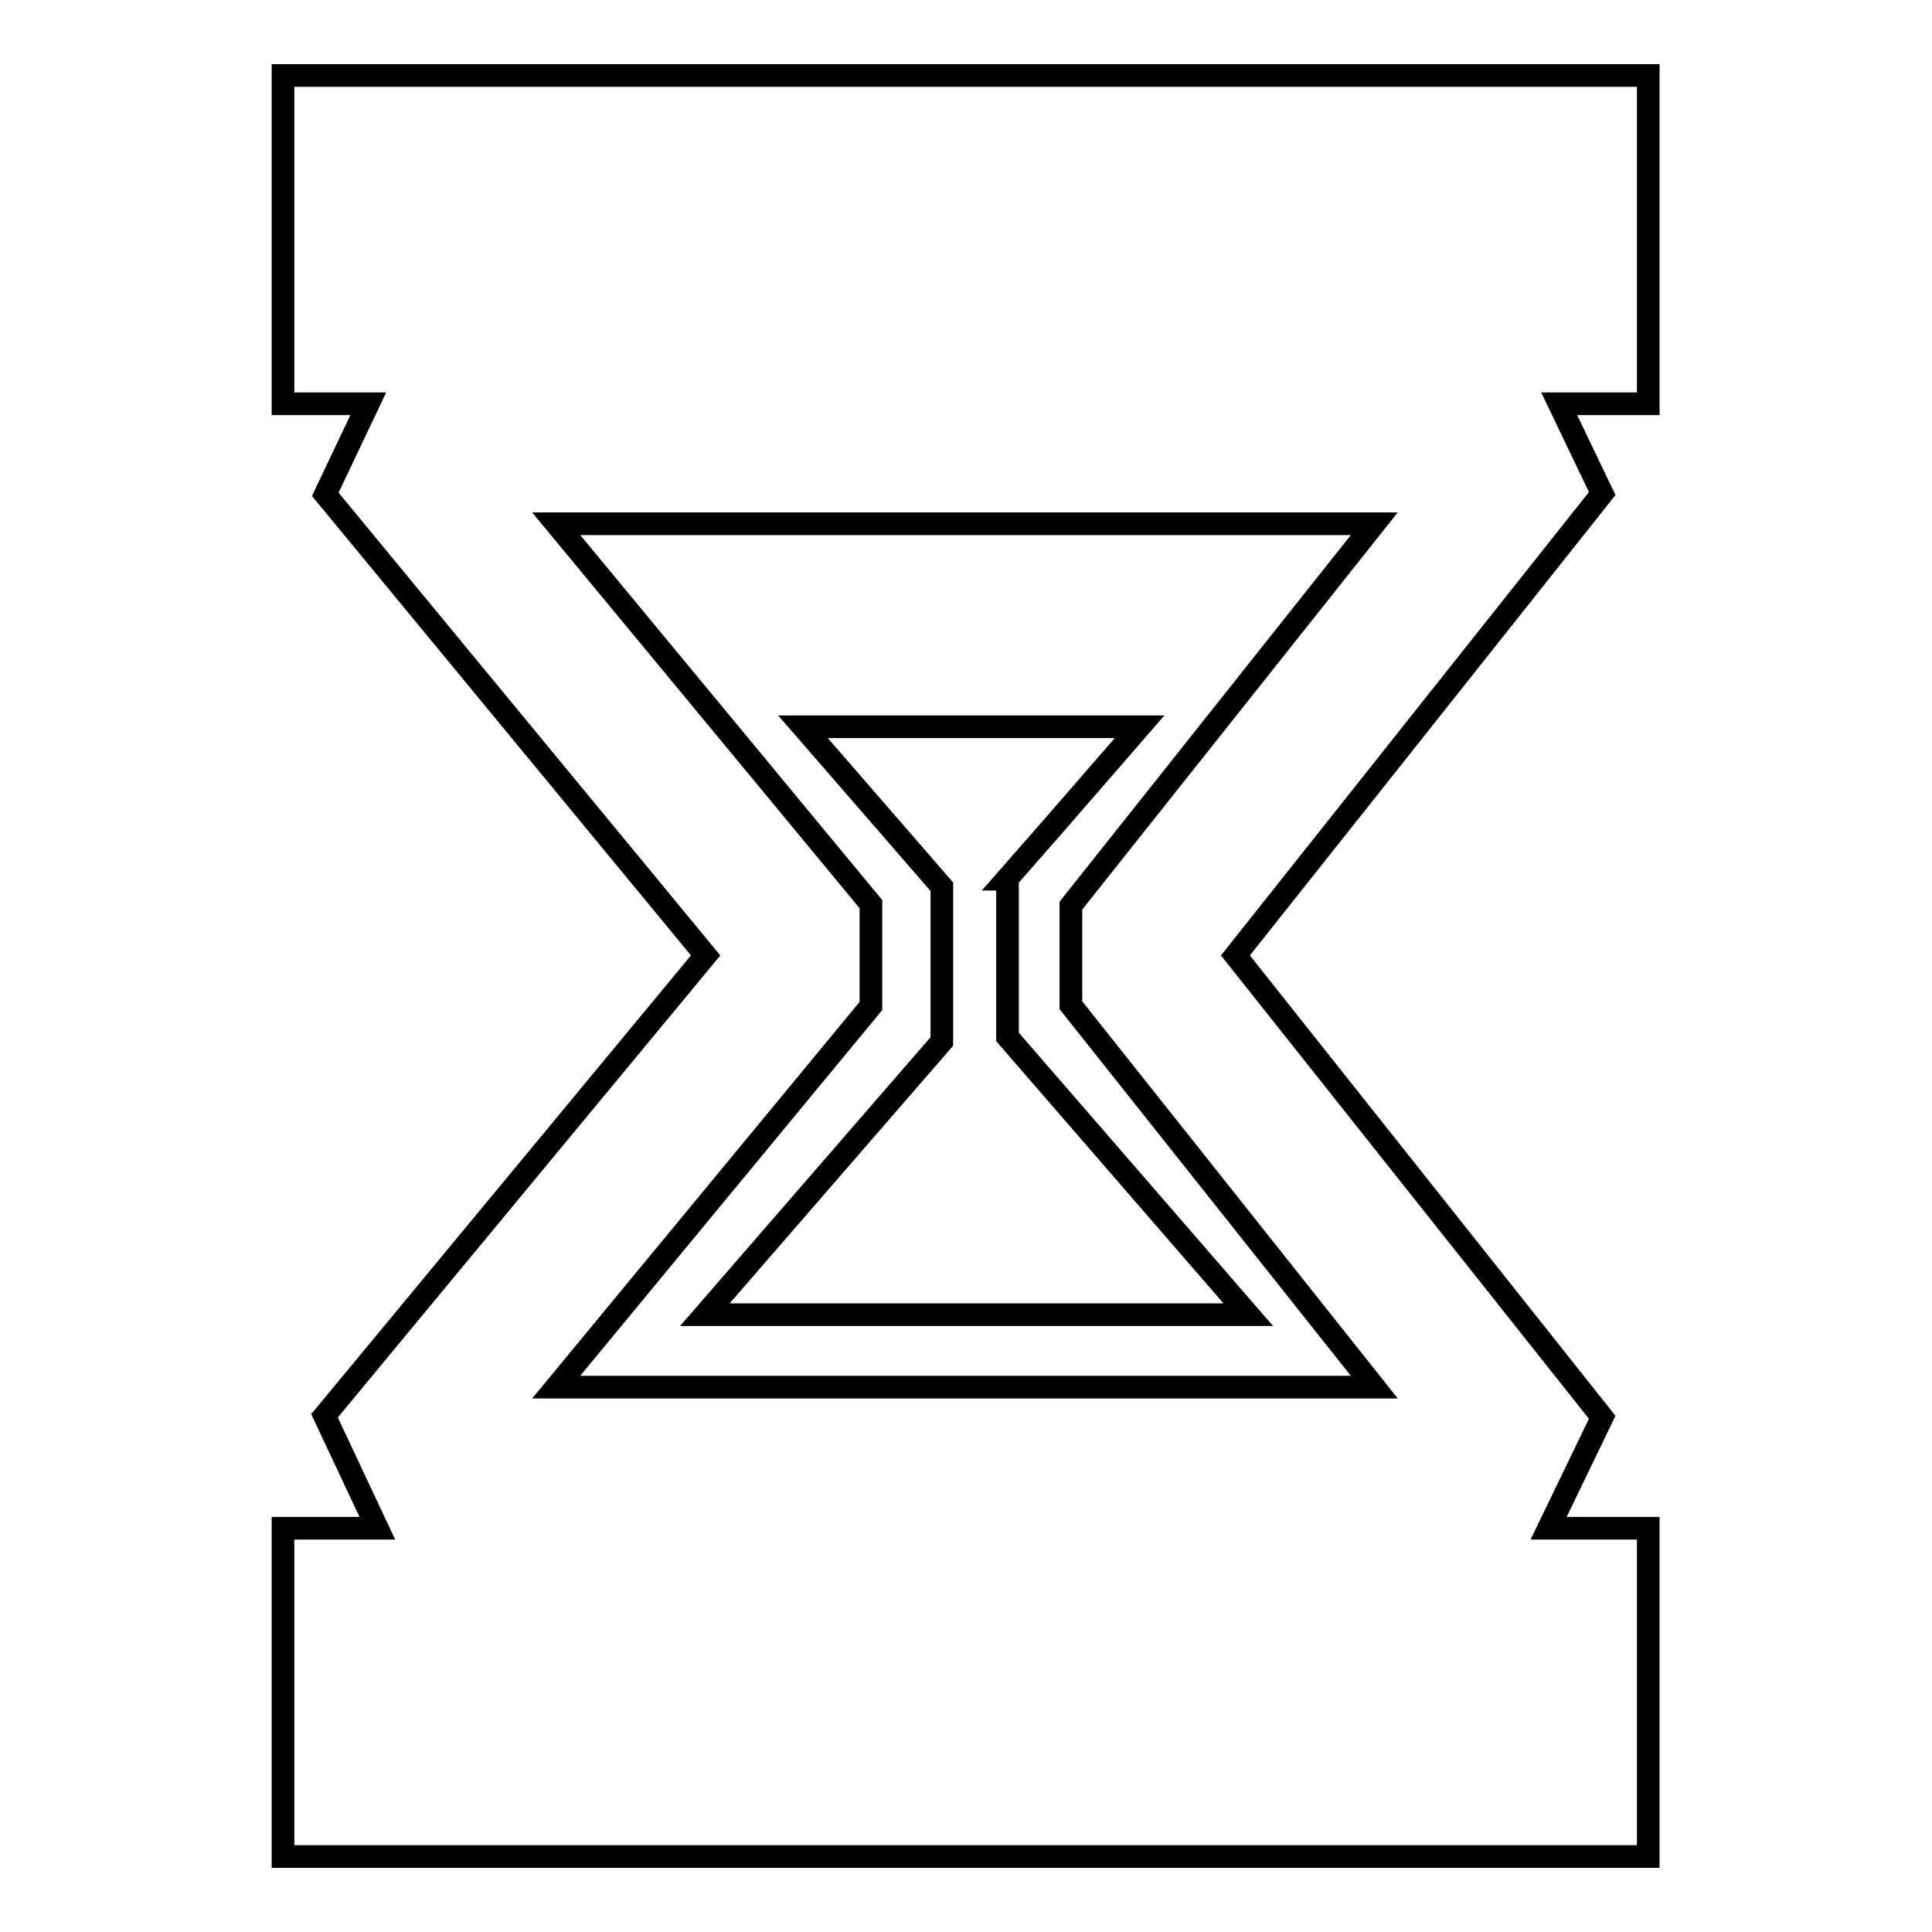
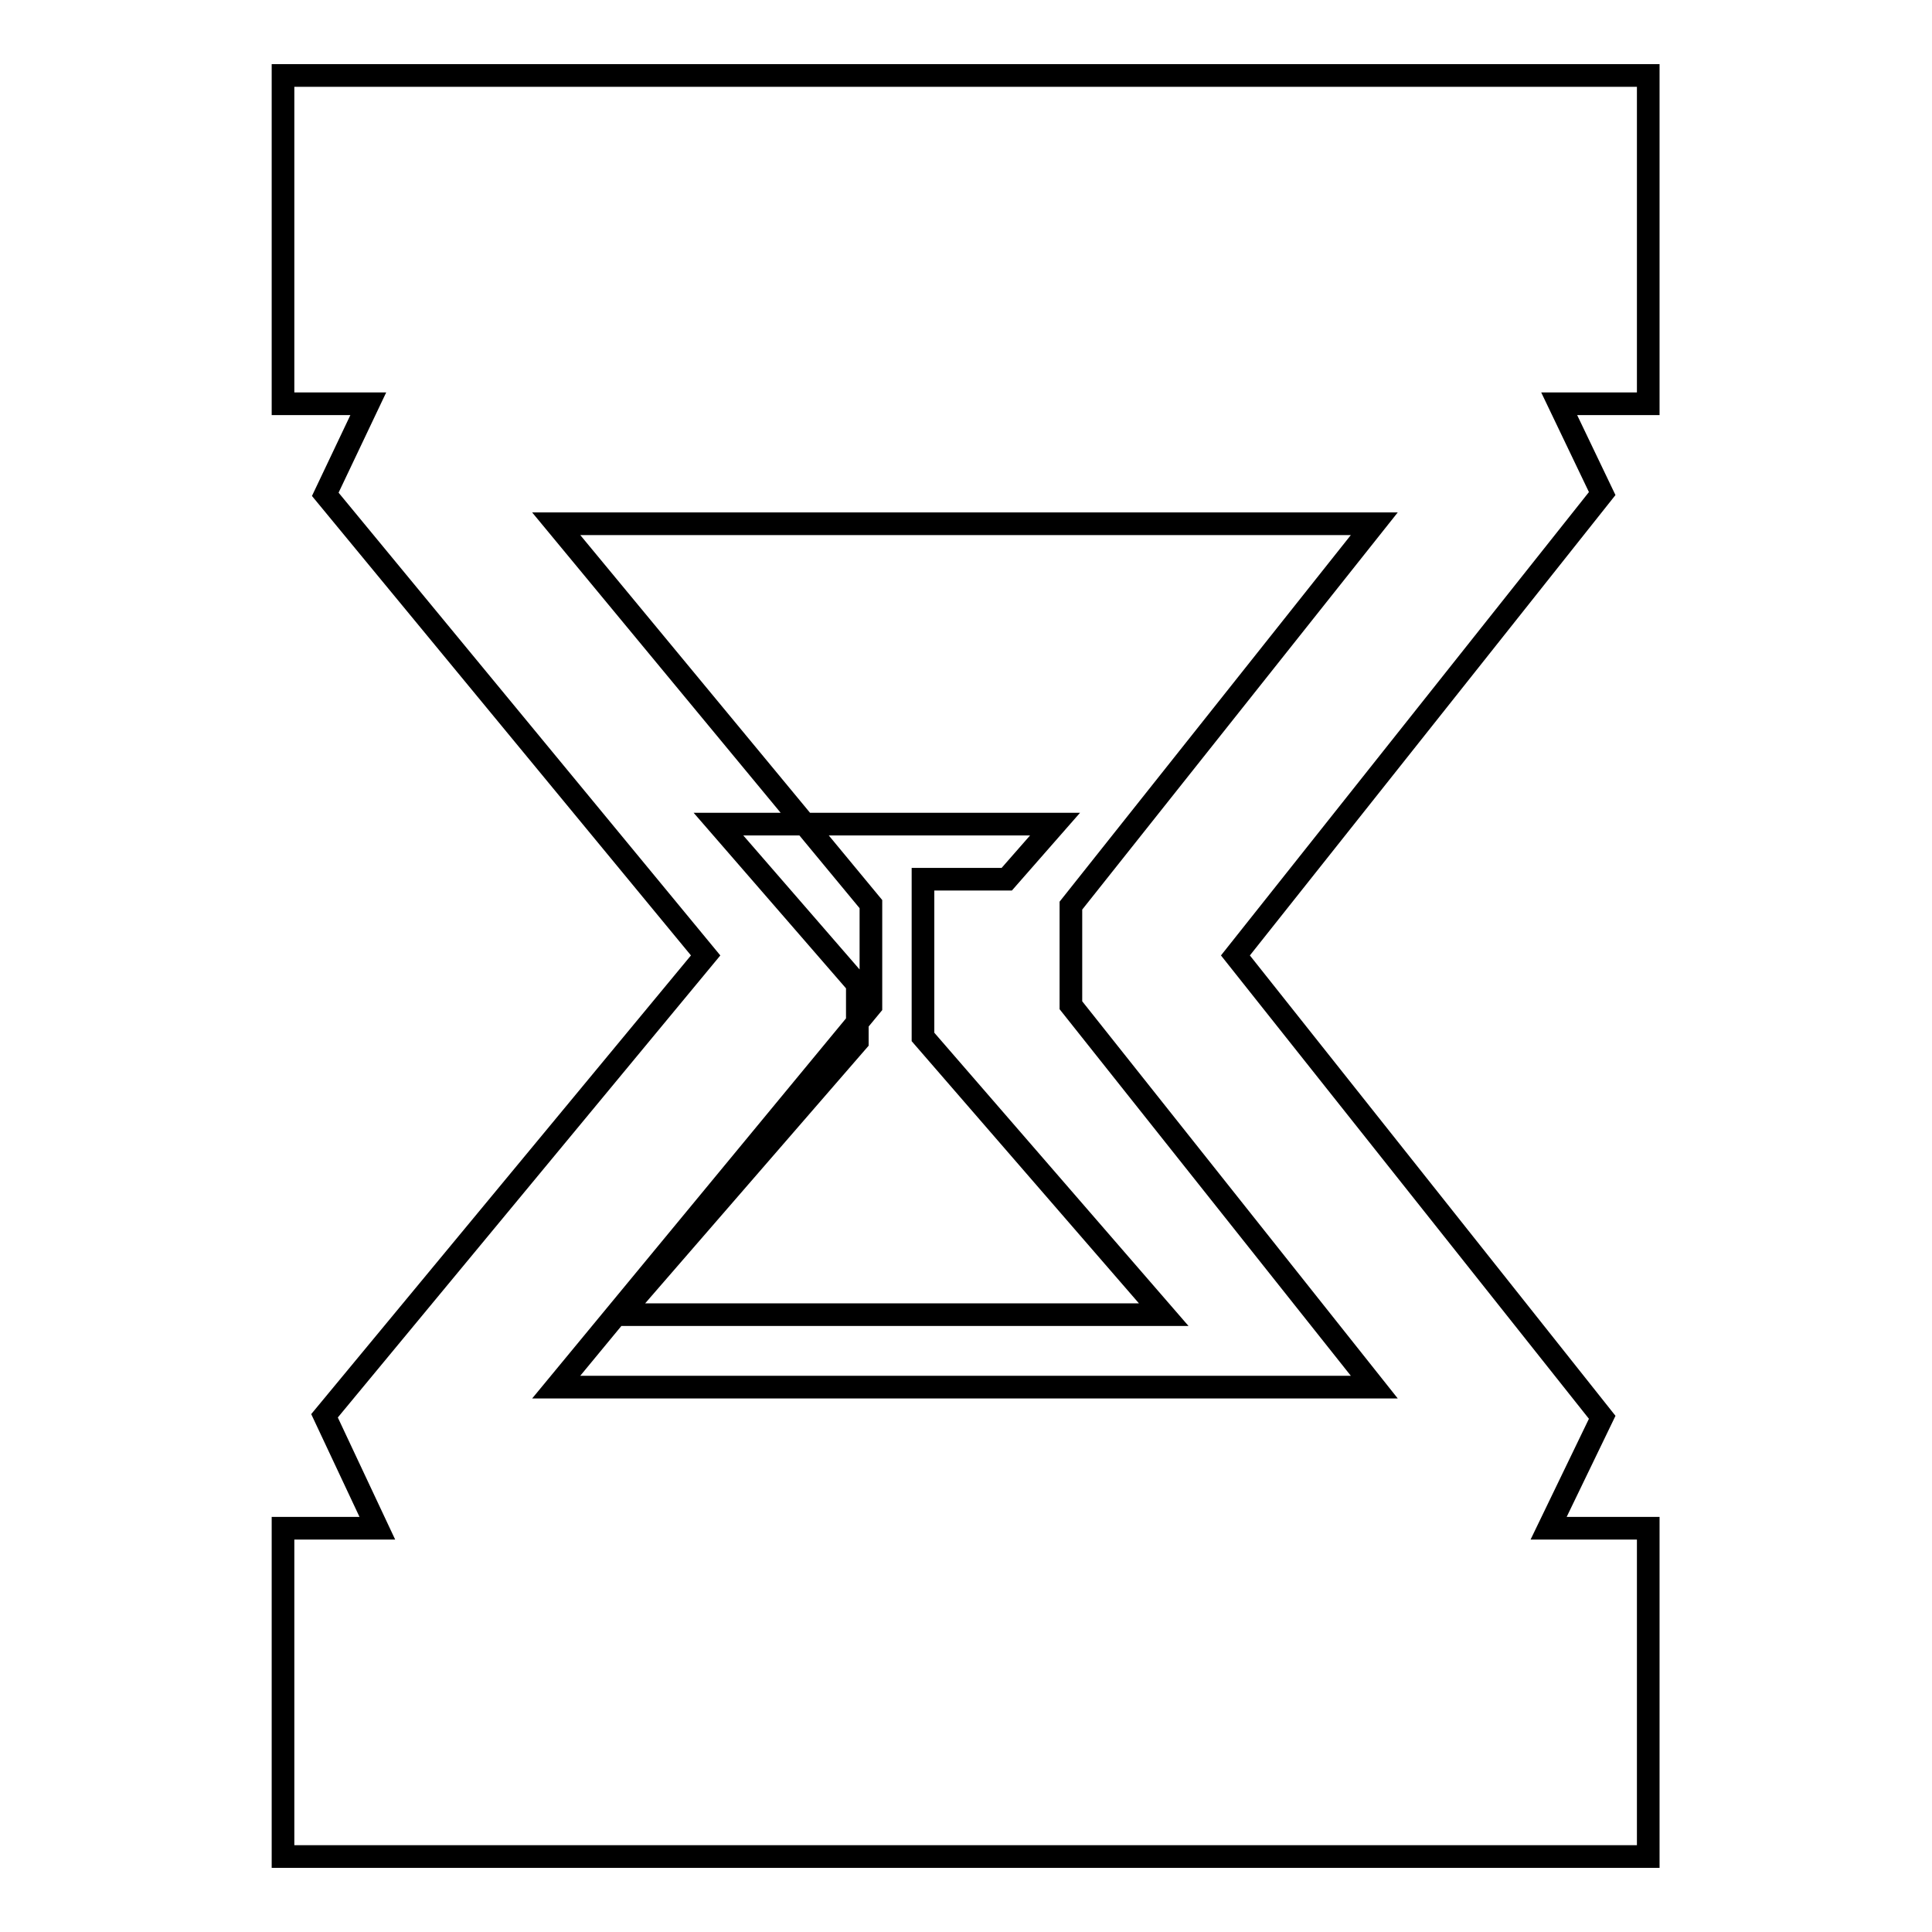
<svg xmlns="http://www.w3.org/2000/svg" version="1.1" x="0px" y="0px" viewBox="0 0 256 256" enable-background="new 0 0 256 256" xml:space="preserve">
  <g>
    <g>
-       <path stroke-width="3" fill-opacity="0" stroke="#000000" d="M37.5,10h180.9v43.5h-11.8l5.7,11.9l-48.6,61.2l48.6,61.2l-7.1,14.7h13.2V246H37.5v-43.5h12.5l-7-14.9l50.5-61L43.1,65.5l5.7-12H37.5V10L37.5,10L37.5,10z M133.4,116.5l6.4-7.3l11.2-12.9h-44.6l11.2,12.9l7.2,8.3V138l-31.4,36.2h72l-31.9-36.8V116.5L133.4,116.5L133.4,116.5z M73.7,69.4l41.7,50.4v13.5l-41.7,50.5h108.4l-40.2-50.6V120l40.2-50.6H73.7L73.7,69.4z" />
+       <path stroke-width="3" fill-opacity="0" stroke="#000000" d="M37.5,10h180.9v43.5h-11.8l5.7,11.9l-48.6,61.2l48.6,61.2l-7.1,14.7h13.2V246H37.5v-43.5h12.5l-7-14.9l50.5-61L43.1,65.5l5.7-12H37.5V10L37.5,10L37.5,10z M133.4,116.5l6.4-7.3h-44.6l11.2,12.9l7.2,8.3V138l-31.4,36.2h72l-31.9-36.8V116.5L133.4,116.5L133.4,116.5z M73.7,69.4l41.7,50.4v13.5l-41.7,50.5h108.4l-40.2-50.6V120l40.2-50.6H73.7L73.7,69.4z" />
    </g>
  </g>
</svg>